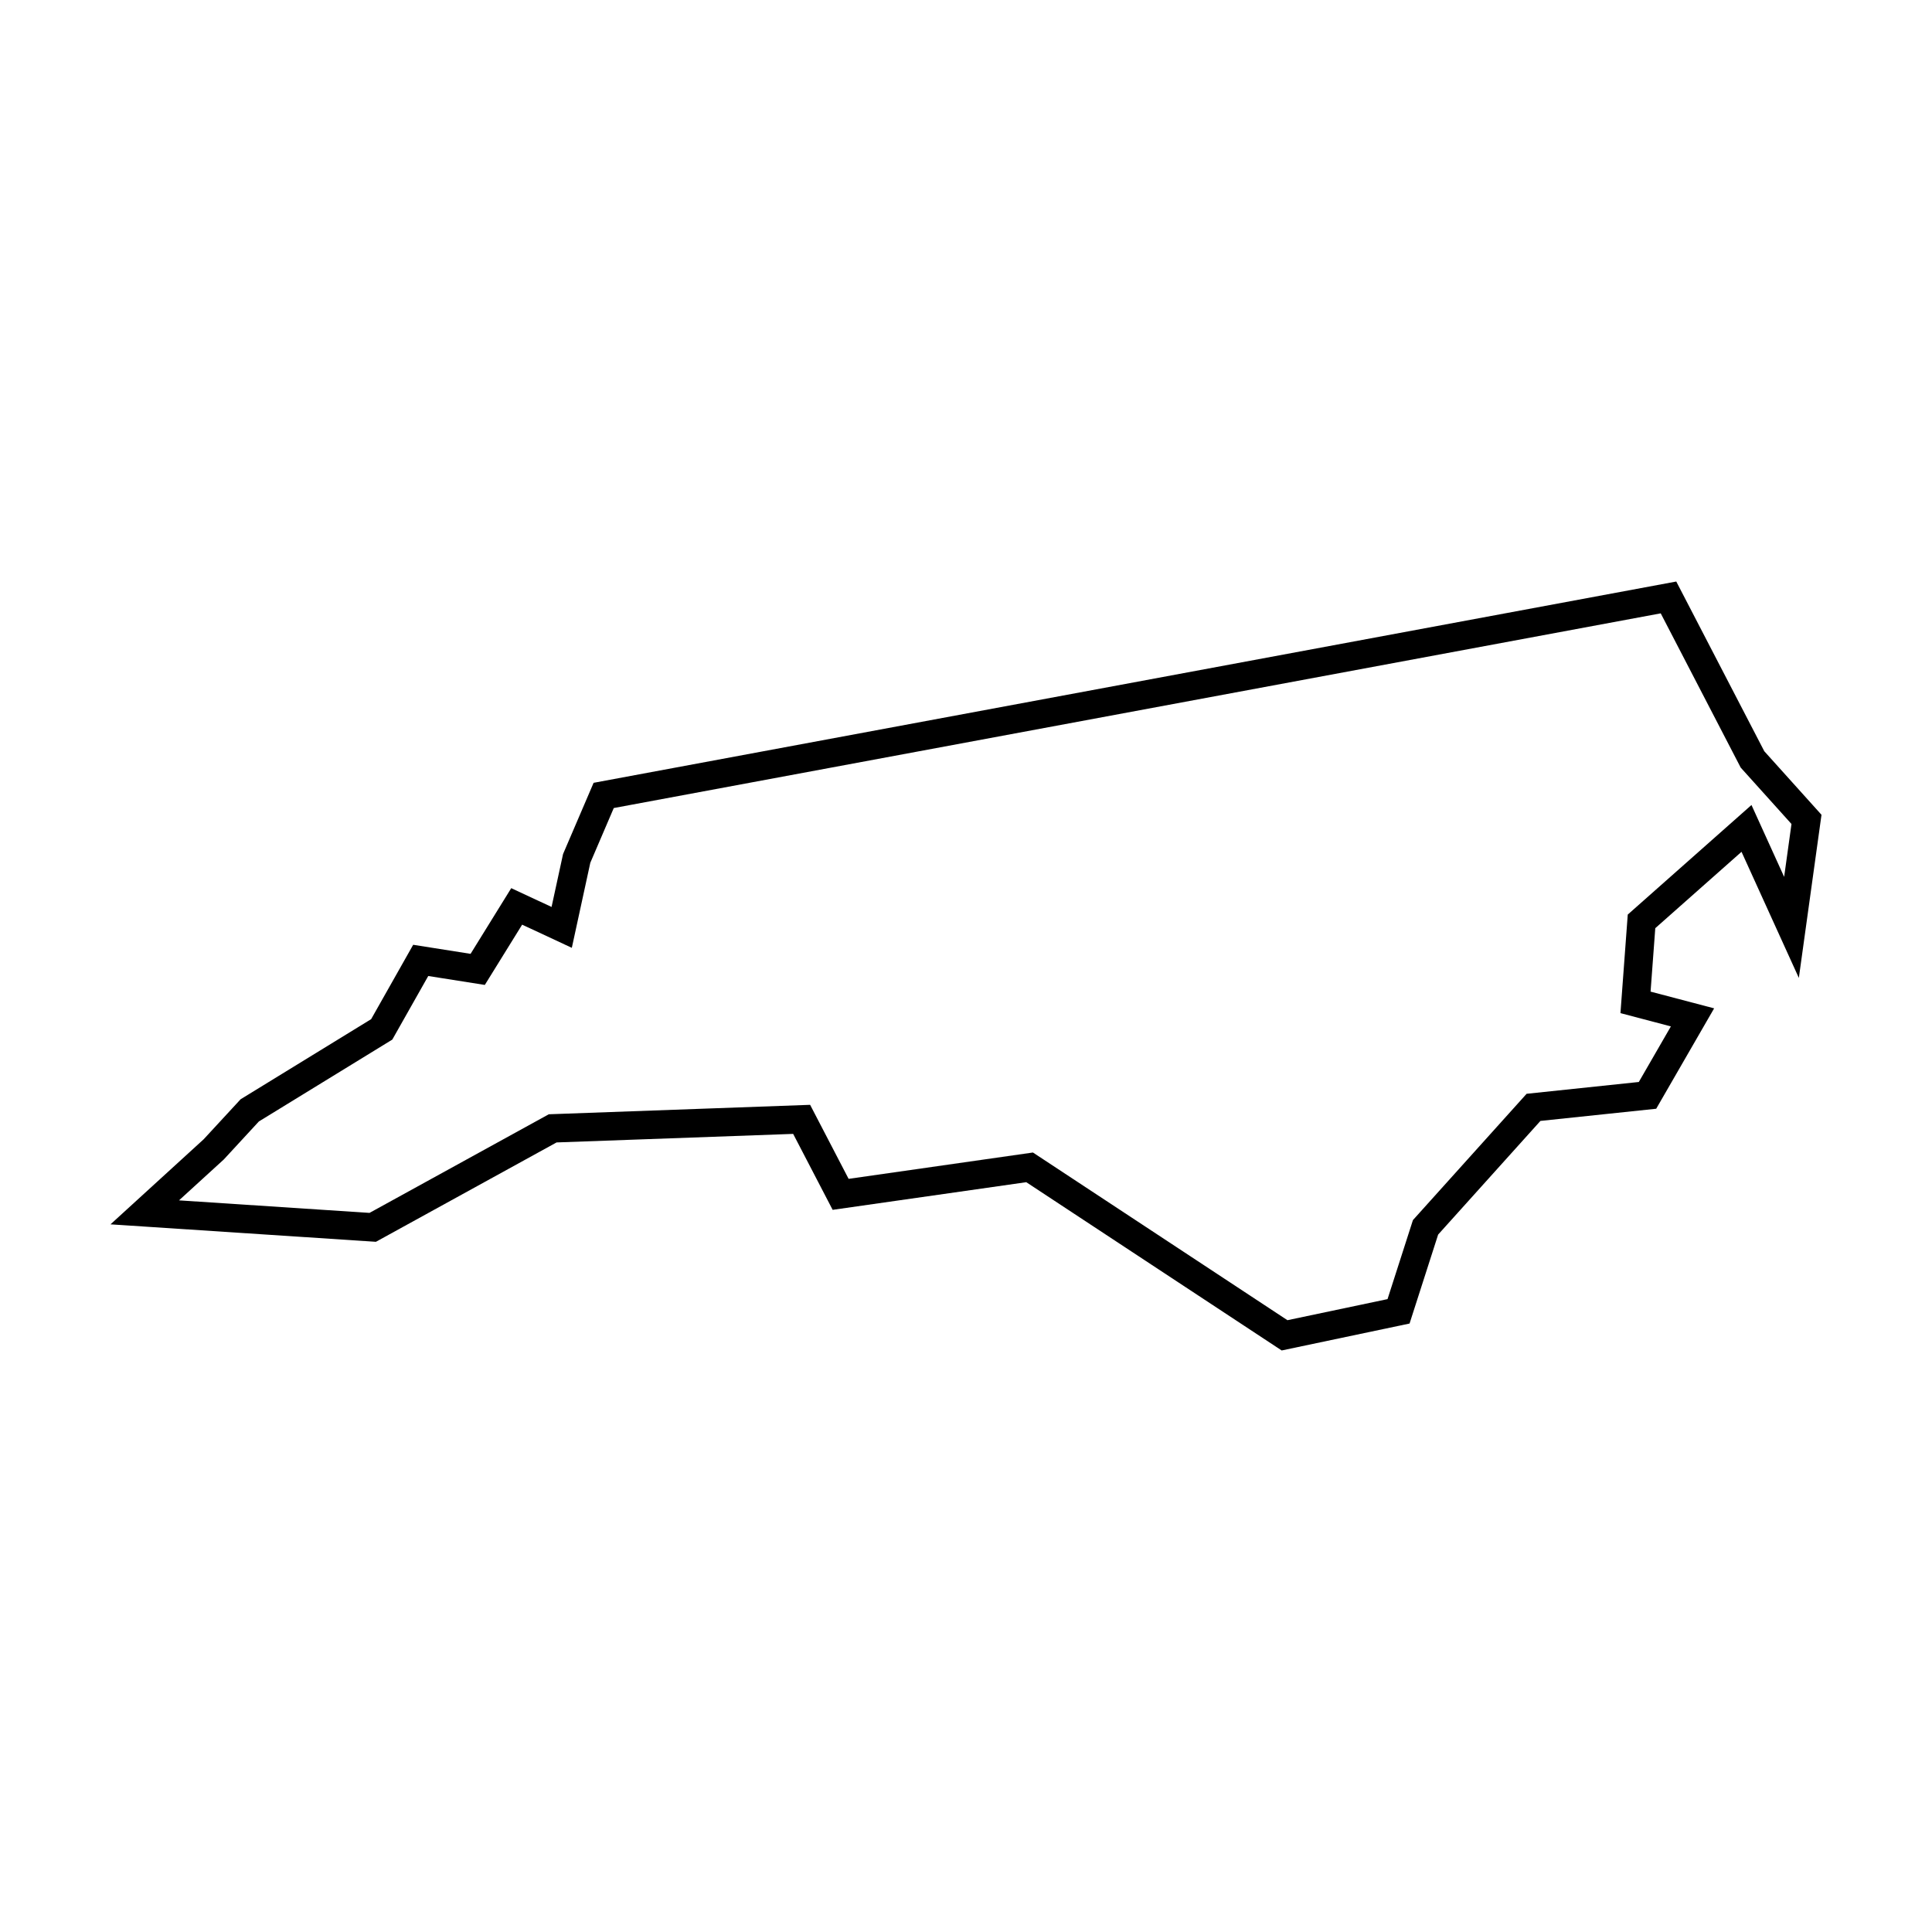
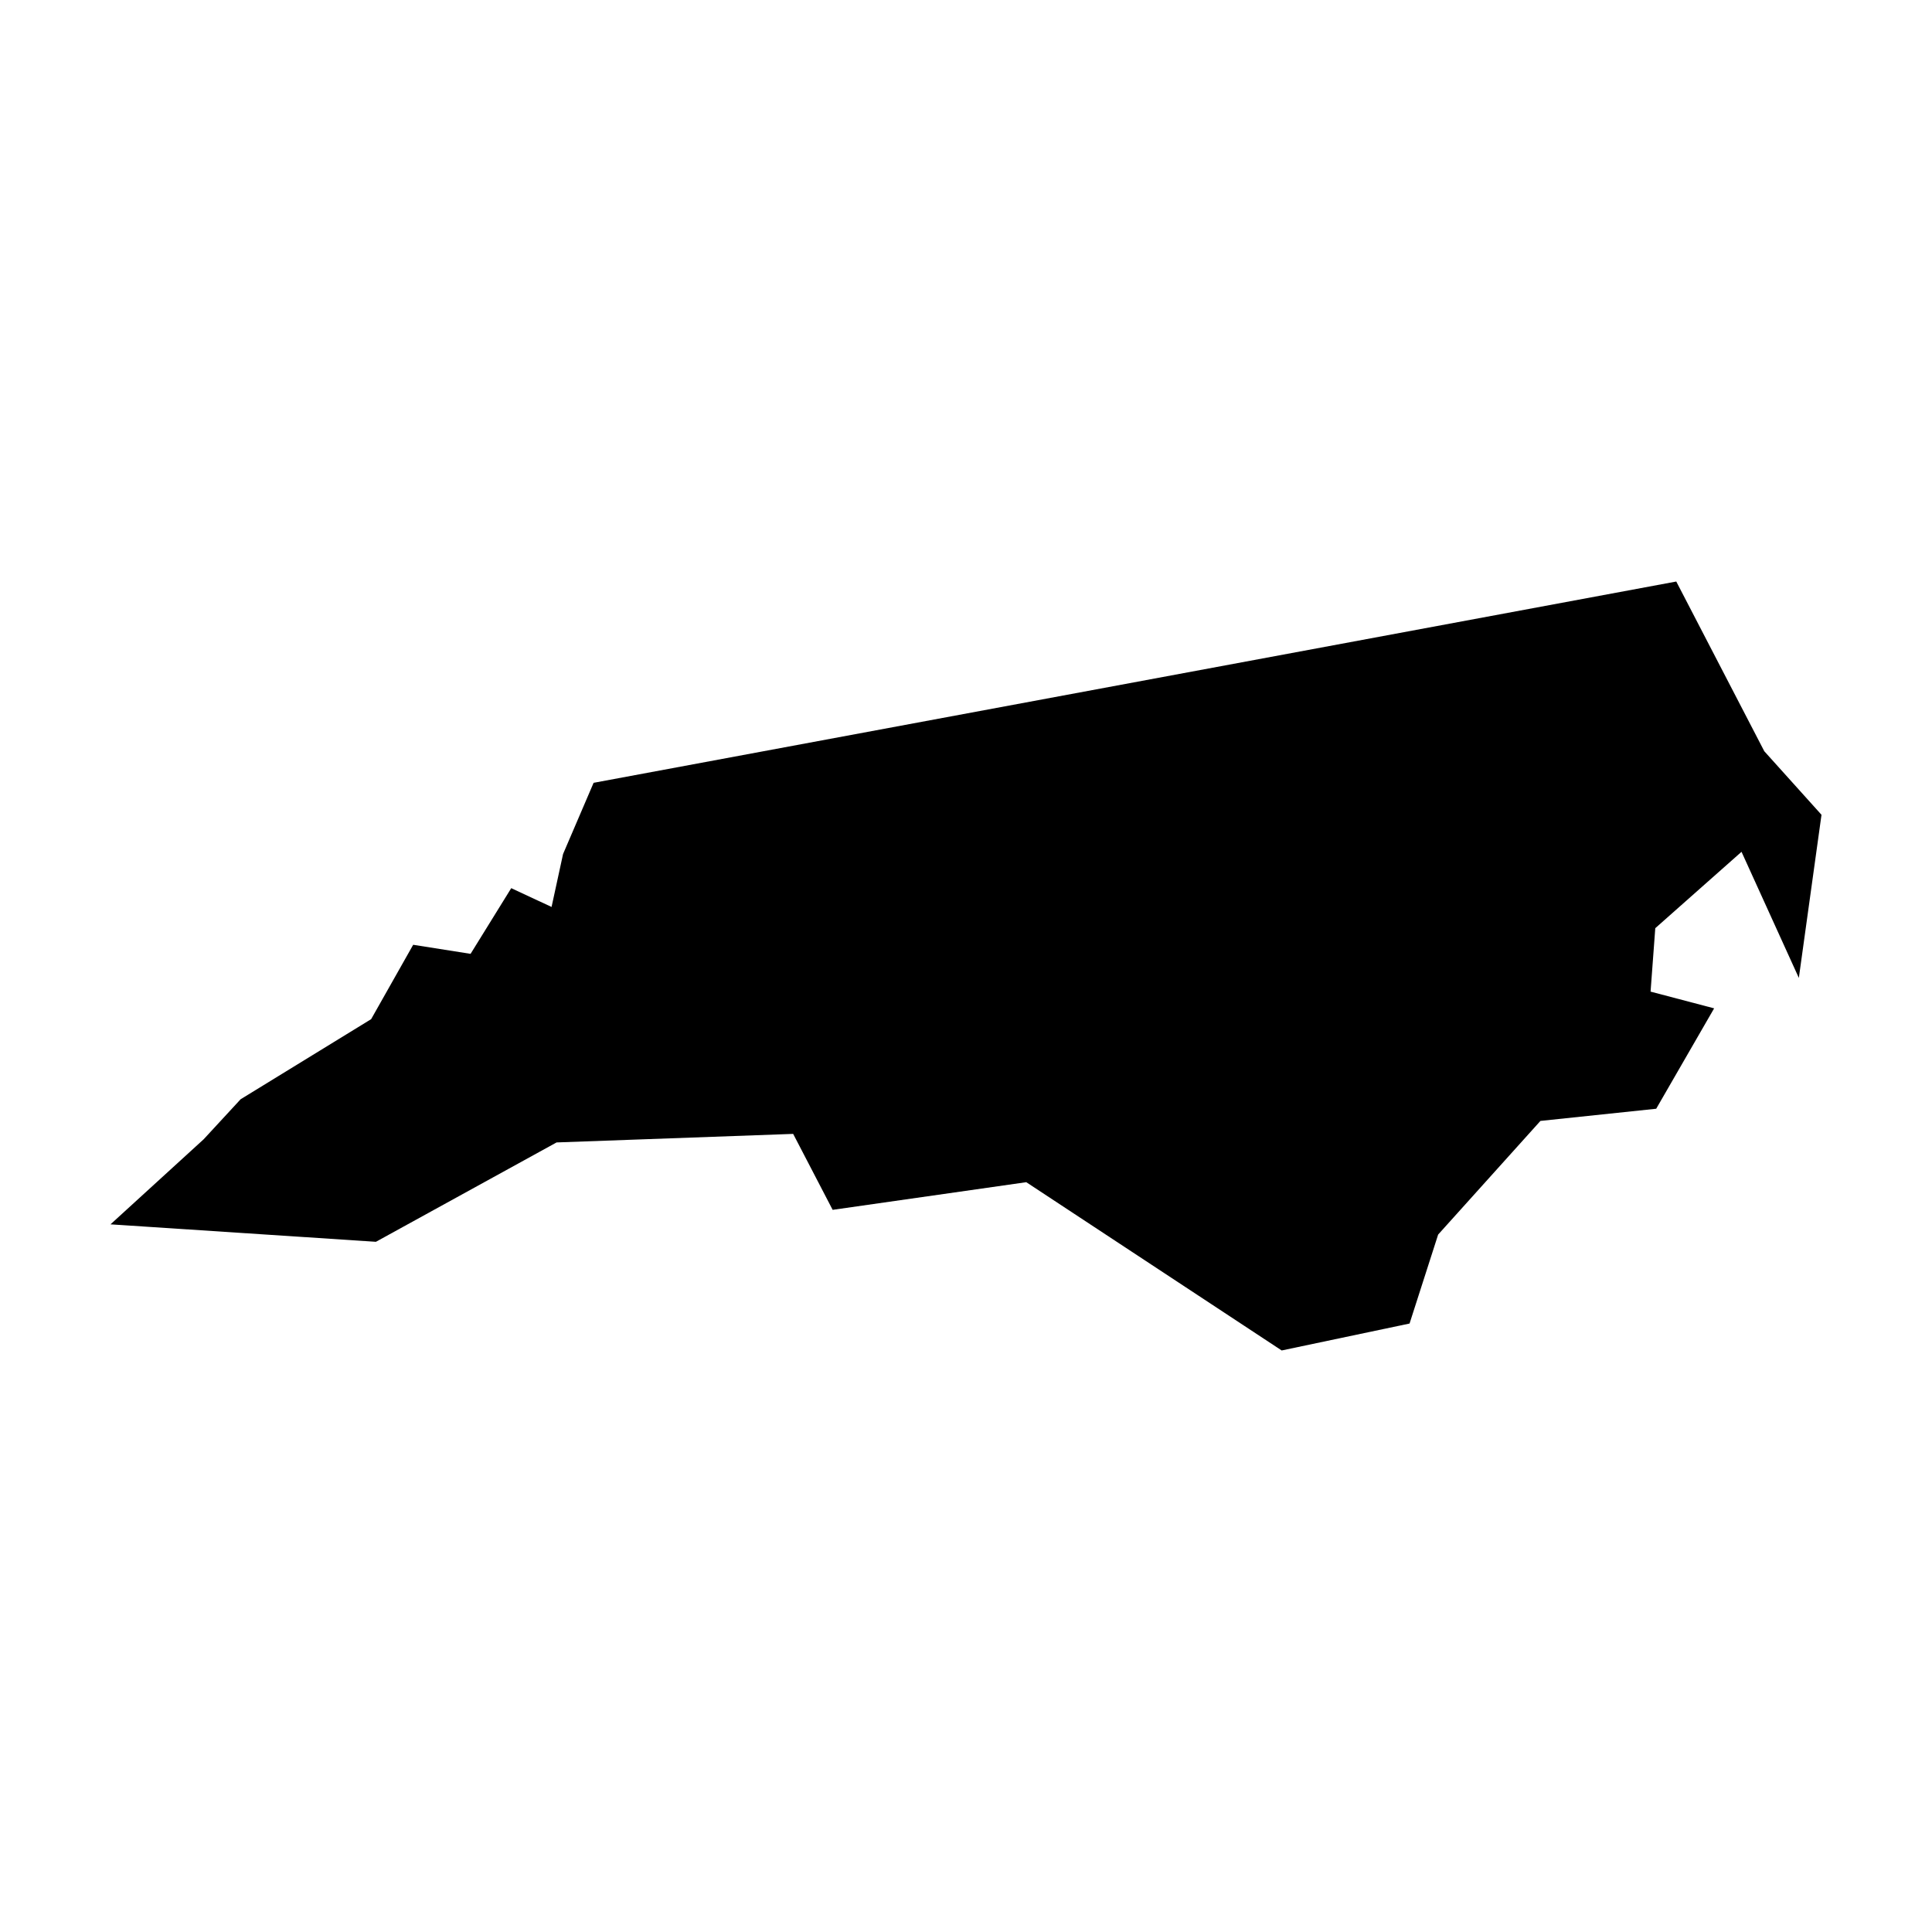
<svg xmlns="http://www.w3.org/2000/svg" fill="#000000" width="800px" height="800px" version="1.1" viewBox="144 144 512 512">
-   <path d="m588.23 298.11-286.92 53.344-8.094 18.875-3.047 14.023-10.684-4.984-10.777 17.41-15.211-2.402-11.141 19.711-34.59 21.227-9.785 10.598-24.699 22.551 8.828 0.578 61.512 4.047 47.875-26.332 62.699-2.266 10.465 20.129 51.312-7.328 67.688 44.594 33.887-7.137 7.574-23.574 27.109-30.121 30.68-3.227 15.352-26.605-16.844-4.434 1.246-16.809 22.855-20.242 15.191 33.418 6.004-43.227-15.16-16.844zm-4.121 8.434 21.191 40.871 13.461 14.953-1.945 14.012-8.656-19.047-32.789 29.039-1.934 26.117 13.363 3.519-8.5 14.73-29.734 3.129-30.125 33.473-6.731 20.941-26.527 5.586-67.445-44.438-48.848 6.981-10.199-19.617-69.254 2.504-47.512 26.133-50.488-3.32 11.871-10.836 9.293-10.07 35.363-21.699 9.527-16.852 14.992 2.367 9.891-15.973 13.164 6.141 4.898-22.539 6.219-14.508z" fill-rule="evenodd" />
+   <path d="m588.23 298.11-286.92 53.344-8.094 18.875-3.047 14.023-10.684-4.984-10.777 17.41-15.211-2.402-11.141 19.711-34.59 21.227-9.785 10.598-24.699 22.551 8.828 0.578 61.512 4.047 47.875-26.332 62.699-2.266 10.465 20.129 51.312-7.328 67.688 44.594 33.887-7.137 7.574-23.574 27.109-30.121 30.68-3.227 15.352-26.605-16.844-4.434 1.246-16.809 22.855-20.242 15.191 33.418 6.004-43.227-15.16-16.844zz" fill-rule="evenodd" />
</svg>